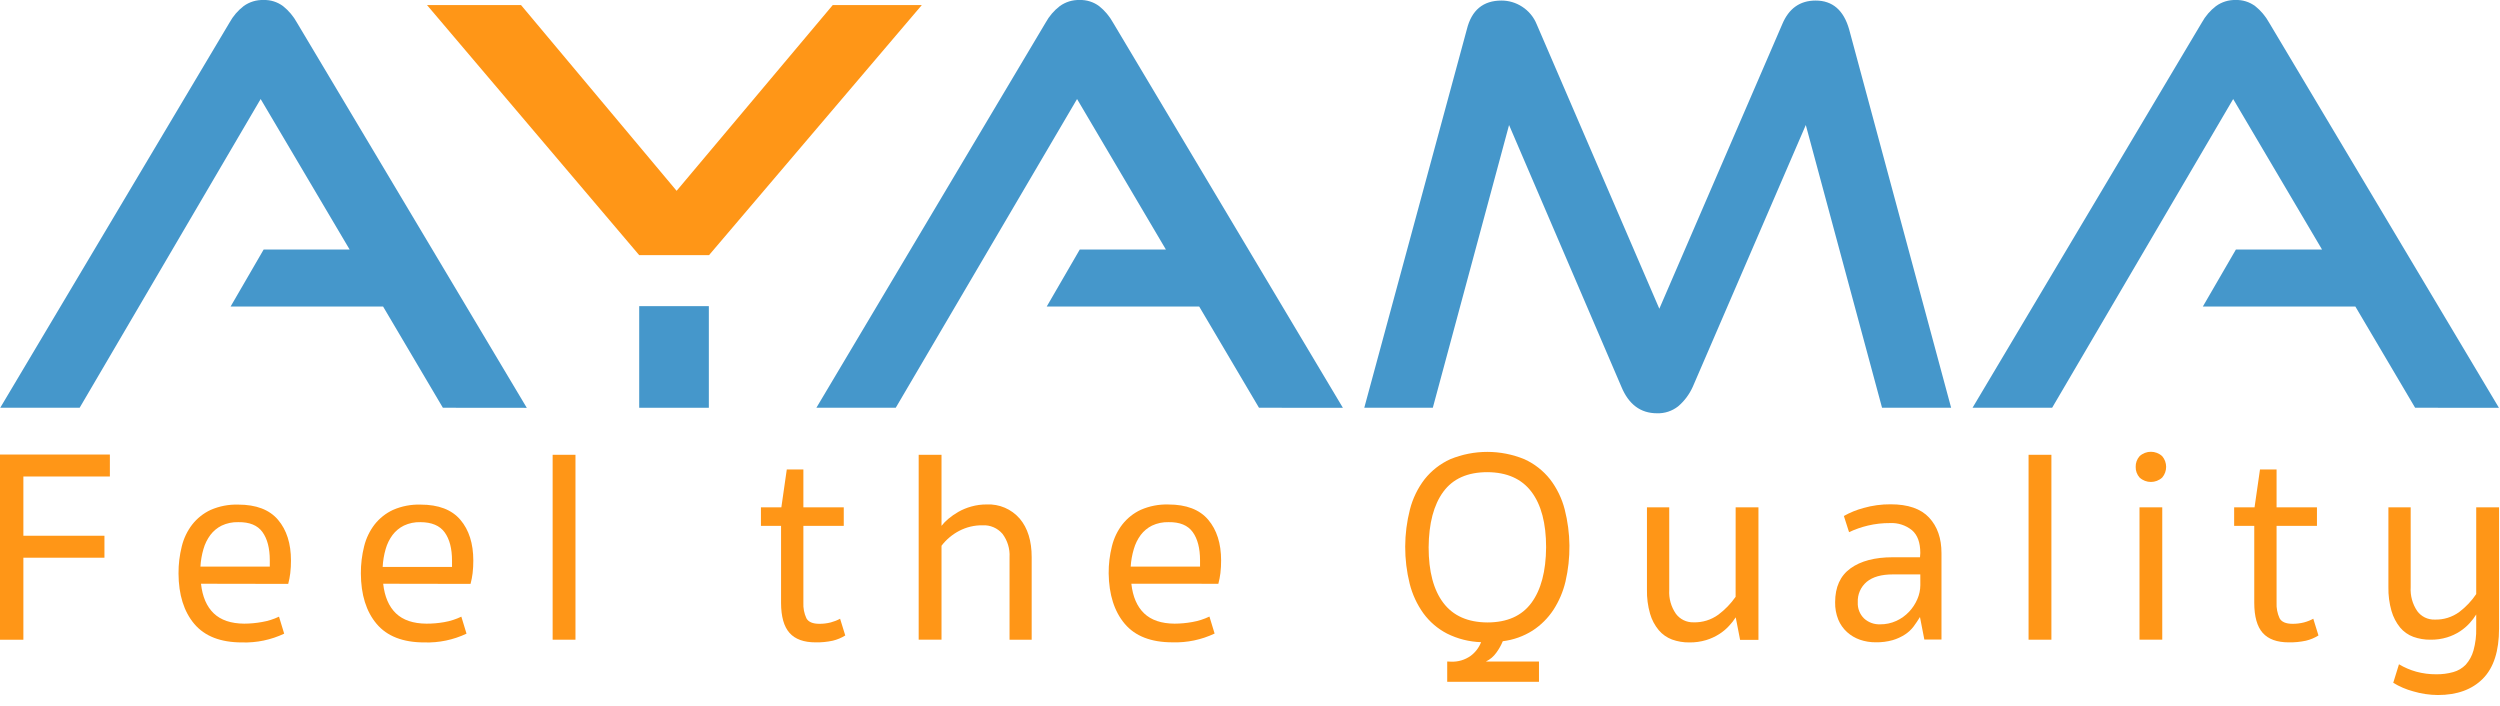
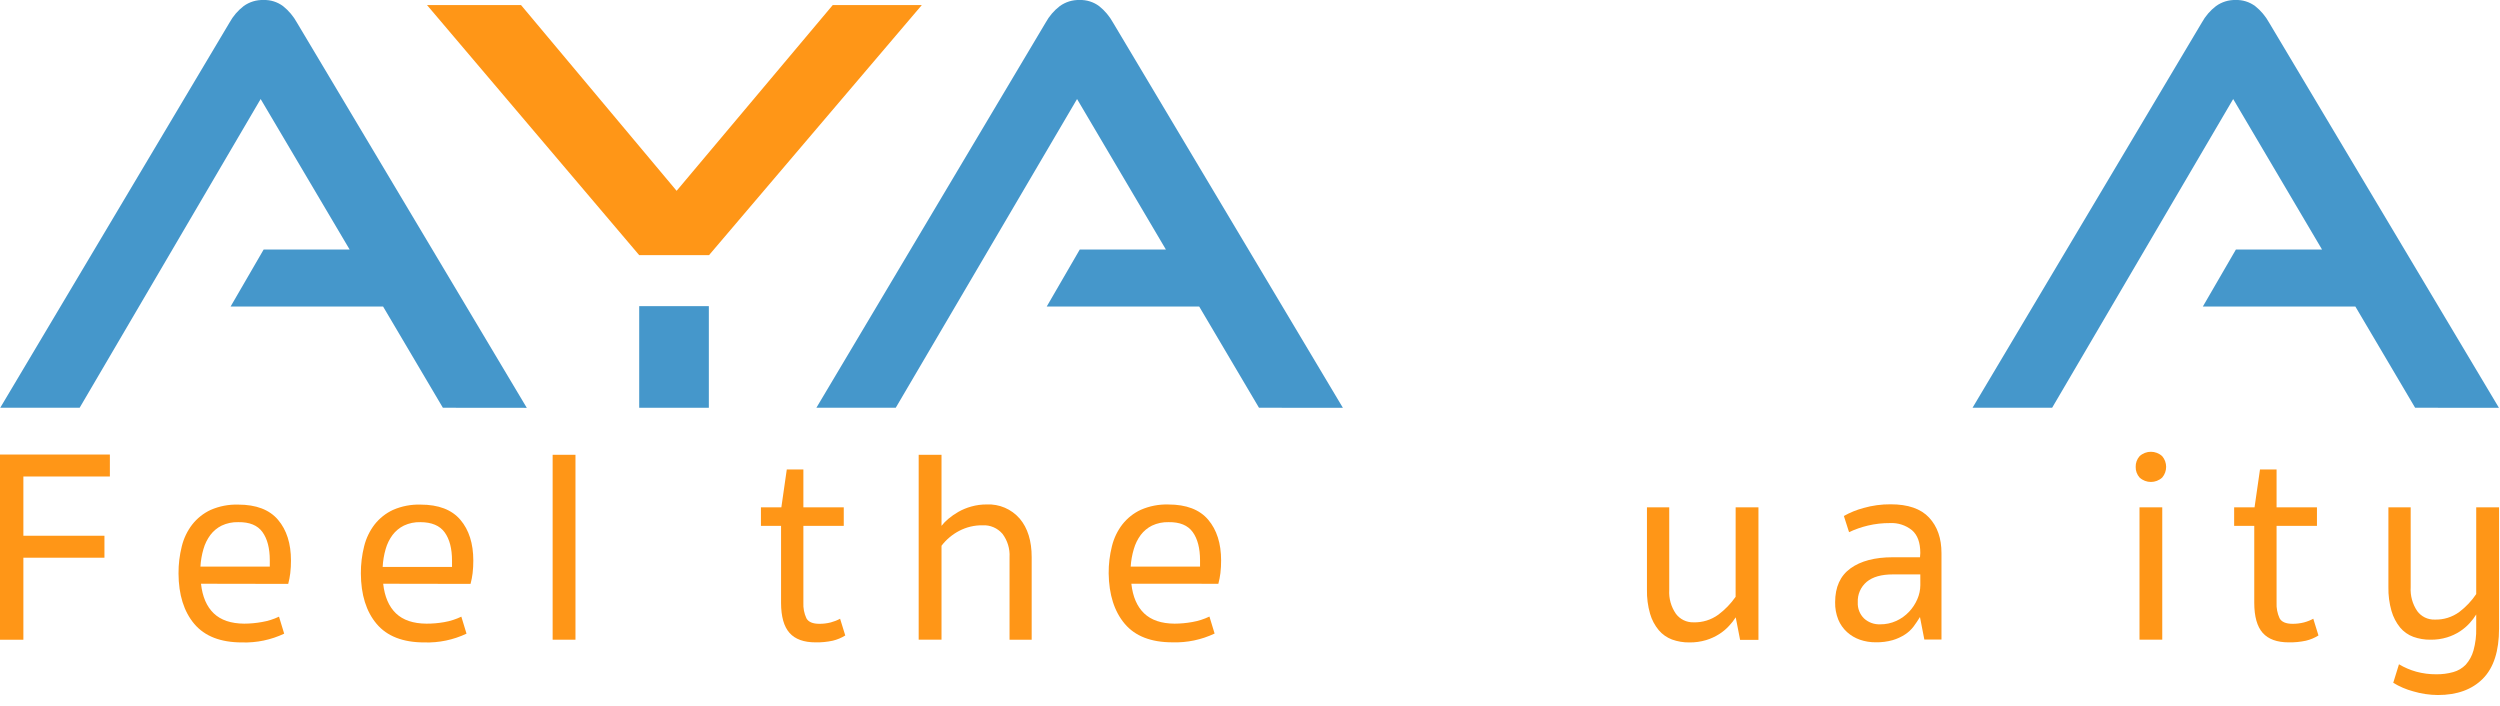
<svg xmlns="http://www.w3.org/2000/svg" width="216px" height="61px" viewBox="0 0 216 61" version="1.1">
  <title>AYAMA-logo-1 Copy</title>
  <g id="Page-1" stroke="none" stroke-width="1" fill="none" fill-rule="evenodd">
    <g id="Desktop-HD" transform="translate(-612, -455)" fill-rule="nonzero">
      <g id="AYAMA-logo-1-Copy" transform="translate(612, 455)">
        <g id="Group" transform="translate(0, 38.715)" fill="#FF9617">
          <polygon id="Path" points="0 0.557 9.493 0.557 9.493 2.454 2.02 2.454 2.02 7.573 9.024 7.573 9.024 9.471 2.02 9.471 2.02 16.558 0 16.558" />
          <path d="M17.366,11.72 C17.49,12.842 17.858,13.695 18.469,14.28 C19.081,14.864 19.958,15.161 21.102,15.169 C21.615,15.167 22.126,15.12 22.631,15.028 C23.141,14.943 23.638,14.787 24.106,14.564 L24.553,16.033 C23.415,16.571 22.168,16.831 20.912,16.791 C19.064,16.791 17.689,16.258 16.788,15.192 C15.888,14.125 15.433,12.671 15.424,10.831 C15.419,10.04 15.514,9.252 15.707,8.485 C15.874,7.8 16.182,7.158 16.611,6.601 C17.035,6.062 17.578,5.632 18.197,5.343 C18.949,5.015 19.763,4.858 20.582,4.883 C22.132,4.883 23.279,5.321 24.023,6.198 C24.768,7.074 25.14,8.247 25.14,9.717 C25.142,10.082 25.122,10.446 25.079,10.808 C25.041,11.12 24.981,11.429 24.902,11.733 L17.366,11.72 Z M20.585,6.399 C20.091,6.384 19.6,6.486 19.151,6.697 C18.77,6.887 18.437,7.162 18.178,7.503 C17.906,7.87 17.702,8.284 17.578,8.725 C17.434,9.218 17.347,9.726 17.318,10.239 L23.31,10.239 L23.31,9.695 C23.31,8.652 23.098,7.838 22.675,7.253 C22.252,6.669 21.556,6.384 20.585,6.399 Z" id="Shape" />
          <path d="M33.107,11.72 C33.232,12.842 33.6,13.695 34.211,14.28 C34.822,14.864 35.7,15.161 36.844,15.169 C37.358,15.171 37.872,15.127 38.379,15.038 C38.892,14.95 39.39,14.79 39.86,14.564 L40.307,16.033 C39.17,16.571 37.922,16.831 36.666,16.791 C34.818,16.791 33.444,16.258 32.543,15.192 C31.642,14.125 31.187,12.671 31.179,10.831 C31.174,10.04 31.268,9.252 31.461,8.485 C31.629,7.8 31.937,7.158 32.365,6.601 C32.789,6.062 33.332,5.632 33.951,5.343 C34.703,5.015 35.517,4.858 36.336,4.883 C37.886,4.883 39.033,5.321 39.778,6.198 C40.522,7.074 40.894,8.247 40.894,9.717 C40.896,10.082 40.876,10.446 40.834,10.808 C40.795,11.12 40.736,11.429 40.656,11.733 L33.107,11.72 Z M36.327,6.399 C35.832,6.384 35.341,6.486 34.893,6.697 C34.511,6.887 34.178,7.162 33.919,7.503 C33.647,7.87 33.444,8.284 33.32,8.725 C33.174,9.227 33.088,9.745 33.063,10.267 L39.054,10.267 L39.054,9.723 C39.054,8.68 38.843,7.867 38.42,7.282 C37.997,6.698 37.299,6.403 36.327,6.399 Z" id="Shape" />
          <polygon id="Path" points="49.721 16.555 47.748 16.555 47.748 0.579 49.721 0.579" />
          <path d="M69.412,13.355 C69.389,13.816 69.477,14.276 69.669,14.696 C69.84,15.02 70.216,15.182 70.798,15.182 C71.126,15.184 71.453,15.144 71.772,15.064 C72.054,14.99 72.327,14.883 72.584,14.744 L73.031,16.19 C72.697,16.398 72.331,16.55 71.949,16.641 C71.463,16.746 70.966,16.795 70.468,16.785 C69.449,16.785 68.697,16.512 68.213,15.966 C67.729,15.42 67.485,14.555 67.483,13.371 L67.483,6.719 L65.745,6.719 L65.745,5.119 L67.509,5.119 L67.978,1.849 L69.412,1.849 L69.412,5.119 L72.901,5.119 L72.901,6.719 L69.412,6.719 L69.412,13.355 Z" id="Path" />
          <path d="M81.347,16.555 L79.374,16.555 L79.374,0.579 L81.347,0.579 L81.347,6.719 C81.52,6.496 81.717,6.293 81.934,6.114 C82.205,5.887 82.496,5.684 82.803,5.51 C83.155,5.311 83.53,5.156 83.92,5.049 C84.352,4.927 84.8,4.867 85.249,4.87 C86.335,4.817 87.386,5.267 88.103,6.092 C88.793,6.907 89.137,8.017 89.137,9.423 L89.137,16.558 L87.225,16.558 L87.225,9.423 C87.266,8.699 87.048,7.984 86.613,7.407 C86.184,6.907 85.551,6.635 84.897,6.671 C84.189,6.66 83.491,6.828 82.863,7.157 C82.272,7.468 81.755,7.905 81.347,8.437 L81.347,16.555 Z" id="Path" />
          <path d="M97.749,11.72 C97.873,12.842 98.241,13.695 98.853,14.28 C99.464,14.864 100.341,15.161 101.485,15.169 C101.998,15.167 102.509,15.12 103.014,15.028 C103.527,14.94 104.025,14.781 104.495,14.555 L104.942,16.023 C103.805,16.562 102.557,16.822 101.301,16.782 C99.453,16.782 98.079,16.248 97.178,15.182 C96.277,14.115 95.814,12.662 95.789,10.821 C95.783,10.03 95.878,9.242 96.071,8.476 C96.238,7.791 96.546,7.149 96.975,6.591 C97.399,6.053 97.942,5.622 98.561,5.334 C99.313,5.005 100.127,4.848 100.946,4.873 C102.496,4.873 103.643,5.311 104.387,6.188 C105.132,7.065 105.504,8.238 105.504,9.707 C105.506,10.072 105.486,10.436 105.444,10.799 C105.405,11.11 105.345,11.419 105.266,11.723 L97.749,11.72 Z M100.968,6.399 C100.474,6.384 99.983,6.486 99.534,6.697 C99.153,6.887 98.82,7.162 98.561,7.503 C98.289,7.87 98.086,8.284 97.961,8.725 C97.814,9.217 97.723,9.725 97.692,10.239 L103.683,10.239 L103.683,9.695 C103.683,8.652 103.472,7.838 103.049,7.253 C102.626,6.669 101.932,6.384 100.968,6.399 Z" id="Shape" />
-           <path d="M125.359,18.452 C125.966,18.481 126.566,18.305 127.063,17.953 C127.469,17.653 127.782,17.242 127.967,16.769 C126.942,16.737 125.936,16.483 125.017,16.023 C124.215,15.607 123.52,15.011 122.984,14.28 C122.431,13.51 122.029,12.641 121.797,11.72 C121.272,9.61 121.28,7.401 121.82,5.295 C122.063,4.348 122.494,3.461 123.088,2.688 C123.683,1.942 124.443,1.349 125.309,0.957 C127.358,0.119 129.65,0.119 131.7,0.957 C132.565,1.349 133.325,1.942 133.92,2.688 C134.514,3.461 134.945,4.348 135.189,5.295 C135.712,7.337 135.736,9.475 135.259,11.528 C135.053,12.401 134.699,13.231 134.212,13.982 C133.743,14.692 133.136,15.297 132.426,15.761 C131.643,16.258 130.76,16.574 129.841,16.686 C129.697,17.034 129.512,17.364 129.289,17.668 C129.058,17.998 128.746,18.264 128.385,18.439 L132.968,18.439 L132.968,20.192 L125.039,20.192 L125.039,18.439 L125.359,18.452 Z M128.509,15.064 C130.215,15.064 131.484,14.499 132.315,13.371 C133.146,12.243 133.569,10.643 133.584,8.572 C133.584,6.49 133.161,4.89 132.315,3.772 C131.469,2.655 130.201,2.09 128.509,2.08 C126.8,2.08 125.532,2.644 124.703,3.772 C123.874,4.901 123.451,6.5 123.434,8.572 C123.434,10.653 123.857,12.253 124.703,13.371 C125.549,14.489 126.816,15.053 128.506,15.064 L128.509,15.064 Z" id="Shape" />
          <path d="M149.96,5.119 L151.93,5.119 L151.93,16.567 L150.344,16.567 L149.966,14.622 C149.799,14.886 149.607,15.132 149.392,15.358 C149.142,15.631 148.857,15.87 148.545,16.068 C148.191,16.293 147.808,16.469 147.407,16.59 C146.937,16.73 146.45,16.797 145.96,16.791 C145.453,16.798 144.948,16.713 144.469,16.542 C144.024,16.376 143.627,16.099 143.318,15.735 C142.972,15.319 142.716,14.834 142.566,14.312 C142.373,13.638 142.282,12.939 142.297,12.238 L142.297,5.119 L144.222,5.119 L144.222,12.254 C144.177,12.988 144.381,13.716 144.799,14.318 C145.157,14.796 145.722,15.07 146.315,15.054 C147.085,15.079 147.841,14.846 148.466,14.392 C149.041,13.961 149.545,13.44 149.957,12.849 L149.96,5.119 Z" id="Path" />
          <path d="M165.914,9.064 C165.914,8.164 165.675,7.508 165.197,7.097 C164.659,6.663 163.982,6.443 163.294,6.479 C162.654,6.474 162.015,6.546 161.391,6.693 C160.829,6.827 160.281,7.018 159.758,7.263 L159.31,5.865 C159.844,5.566 160.411,5.335 161.001,5.177 C161.766,4.959 162.557,4.852 163.351,4.857 C164.855,4.857 165.963,5.24 166.675,6.006 C167.388,6.771 167.744,7.794 167.744,9.074 L167.744,16.542 L166.263,16.542 L165.885,14.596 C165.712,14.88 165.528,15.153 165.334,15.416 C165.128,15.686 164.878,15.918 164.595,16.103 C164.267,16.315 163.911,16.479 163.538,16.59 C163.057,16.726 162.557,16.79 162.057,16.779 C161.593,16.783 161.132,16.707 160.693,16.555 C160.281,16.411 159.901,16.186 159.577,15.892 C159.251,15.593 158.994,15.225 158.825,14.814 C158.636,14.339 158.544,13.831 158.555,13.32 C158.555,12.008 158.998,11.032 159.884,10.392 C160.77,9.752 161.988,9.432 163.538,9.432 L165.889,9.432 L165.914,9.064 Z M165.914,10.914 L163.541,10.914 C162.554,10.914 161.802,11.127 161.286,11.554 C160.765,11.99 160.478,12.65 160.512,13.333 C160.486,13.851 160.683,14.356 161.052,14.718 C161.43,15.064 161.927,15.247 162.438,15.227 C162.923,15.233 163.404,15.131 163.846,14.929 C164.257,14.741 164.628,14.475 164.94,14.145 C165.242,13.827 165.484,13.458 165.657,13.054 C165.826,12.669 165.915,12.253 165.917,11.832 L165.914,10.914 Z" id="Shape" />
-           <polygon id="Path" points="177.241 16.555 175.268 16.555 175.268 0.579 177.241 0.579" />
          <path d="M184.523,1.622 C184.514,1.281 184.636,0.95 184.862,0.698 C185.416,0.192 186.26,0.192 186.813,0.698 C187.268,1.229 187.268,2.016 186.813,2.547 C186.26,3.053 185.416,3.053 184.862,2.547 C184.636,2.294 184.514,1.963 184.523,1.622 Z M186.819,16.555 L184.853,16.555 L184.853,5.119 L186.819,5.119 L186.819,16.555 Z" id="Shape" />
          <path d="M196.696,13.355 C196.673,13.816 196.762,14.276 196.953,14.696 C197.125,15.02 197.501,15.182 198.082,15.182 C198.411,15.184 198.738,15.144 199.056,15.064 C199.339,14.99 199.611,14.883 199.868,14.744 L200.315,16.19 C199.981,16.398 199.616,16.55 199.234,16.641 C198.747,16.746 198.25,16.794 197.753,16.785 C196.733,16.785 195.982,16.512 195.497,15.966 C195.013,15.42 194.77,14.555 194.768,13.371 L194.768,6.719 L193.03,6.719 L193.03,5.119 L194.793,5.119 L195.263,1.849 L196.696,1.849 L196.696,5.119 L200.185,5.119 L200.185,6.719 L196.696,6.719 L196.696,13.355 Z" id="Path" />
          <path d="M213.945,14.376 C213.781,14.642 213.592,14.892 213.38,15.121 C213.133,15.392 212.852,15.631 212.546,15.831 C212.2,16.057 211.824,16.232 211.429,16.353 C210.965,16.494 210.481,16.562 209.996,16.555 C209.488,16.561 208.983,16.477 208.505,16.305 C208.062,16.141 207.67,15.863 207.366,15.499 C207.028,15.08 206.777,14.597 206.627,14.078 C206.434,13.405 206.343,12.706 206.358,12.005 L206.358,5.119 L208.283,5.119 L208.283,12.018 C208.239,12.75 208.437,13.476 208.848,14.081 C209.199,14.56 209.761,14.835 210.351,14.817 C211.117,14.843 211.869,14.61 212.489,14.155 C213.055,13.726 213.547,13.204 213.945,12.613 L213.945,5.119 L215.918,5.119 L215.918,15.598 C215.918,17.541 215.451,18.983 214.519,19.924 C213.586,20.864 212.29,21.335 210.63,21.335 C209.906,21.33 209.186,21.222 208.492,21.015 C207.889,20.853 207.311,20.605 206.776,20.279 L207.271,18.679 C207.739,18.958 208.241,19.173 208.765,19.319 C209.328,19.472 209.908,19.547 210.491,19.543 C210.986,19.55 211.481,19.486 211.959,19.354 C212.37,19.242 212.743,19.021 213.041,18.714 C213.355,18.361 213.584,17.94 213.71,17.482 C213.881,16.858 213.961,16.211 213.945,15.563 L213.945,14.376 Z" id="Path" />
        </g>
        <g id="Group" fill="#4597CB">
          <path d="M38.265,35.23 L33.098,26.483 L19.925,26.483 L22.78,21.559 L30.208,21.559 L22.52,8.556 L6.883,35.227 L0.022,35.227 L19.83,1.952 C20.137,1.393 20.557,0.905 21.061,0.518 C21.56,0.162 22.16,-0.019 22.77,-1.51788304e-18 C23.373,-0.019 23.965,0.166 24.451,0.525 C24.944,0.918 25.355,1.407 25.66,1.961 L45.515,35.237 L38.265,35.23 Z" id="Path" />
          <path d="M108.777,35.23 L103.61,26.483 L90.438,26.483 L93.292,21.559 L100.733,21.559 L93.058,8.556 L77.392,35.23 L70.535,35.23 L90.343,1.955 C90.65,1.396 91.069,0.908 91.573,0.522 C92.071,0.165 92.67,-0.018 93.28,2.16840434e-19 C93.882,-0.019 94.474,0.166 94.961,0.525 C95.453,0.917 95.864,1.405 96.169,1.958 L116.025,35.234 L108.777,35.23 Z" id="Path" />
          <path d="M208.667,35.23 L203.503,26.483 L190.327,26.483 L193.182,21.559 L200.623,21.559 L192.947,8.556 L177.304,35.23 L170.427,35.23 L190.235,1.955 C190.543,1.396 190.962,0.908 191.466,0.522 C191.961,0.167 192.556,-0.016 193.163,4.33680869e-19 C193.766,-0.019 194.357,0.166 194.844,0.525 C195.337,0.917 195.747,1.405 196.053,1.958 L215.908,35.234 L208.667,35.23 Z" id="Path" />
-           <path d="M162.609,35.23 L156.021,10.802 L146.258,33.413 C145.966,34.067 145.533,34.646 144.99,35.109 C144.47,35.517 143.824,35.729 143.166,35.707 C141.745,35.707 140.718,34.942 140.086,33.413 L130.383,10.802 L123.796,35.227 L117.874,35.227 L126.736,2.534 C127.146,0.877 128.143,0.048 129.727,0.048 C130.357,0.047 130.973,0.23 131.503,0.573 C132.074,0.937 132.517,1.471 132.772,2.102 L143.366,26.675 L153.982,2.102 C154.55,0.733 155.515,0.048 156.874,0.048 C158.327,0.048 159.29,0.877 159.764,2.534 L168.578,35.23 L162.609,35.23 Z" id="Path" />
          <rect id="Rectangle" x="55.227" y="26.451" width="6.017" height="8.78" />
        </g>
        <polygon id="Path" fill="#FF9617" points="79.644 0.438 71.949 0.438 58.46 16.487 45.017 0.438 36.894 0.438 55.227 22.045 61.26 22.045" />
      </g>
    </g>
  </g>
</svg>